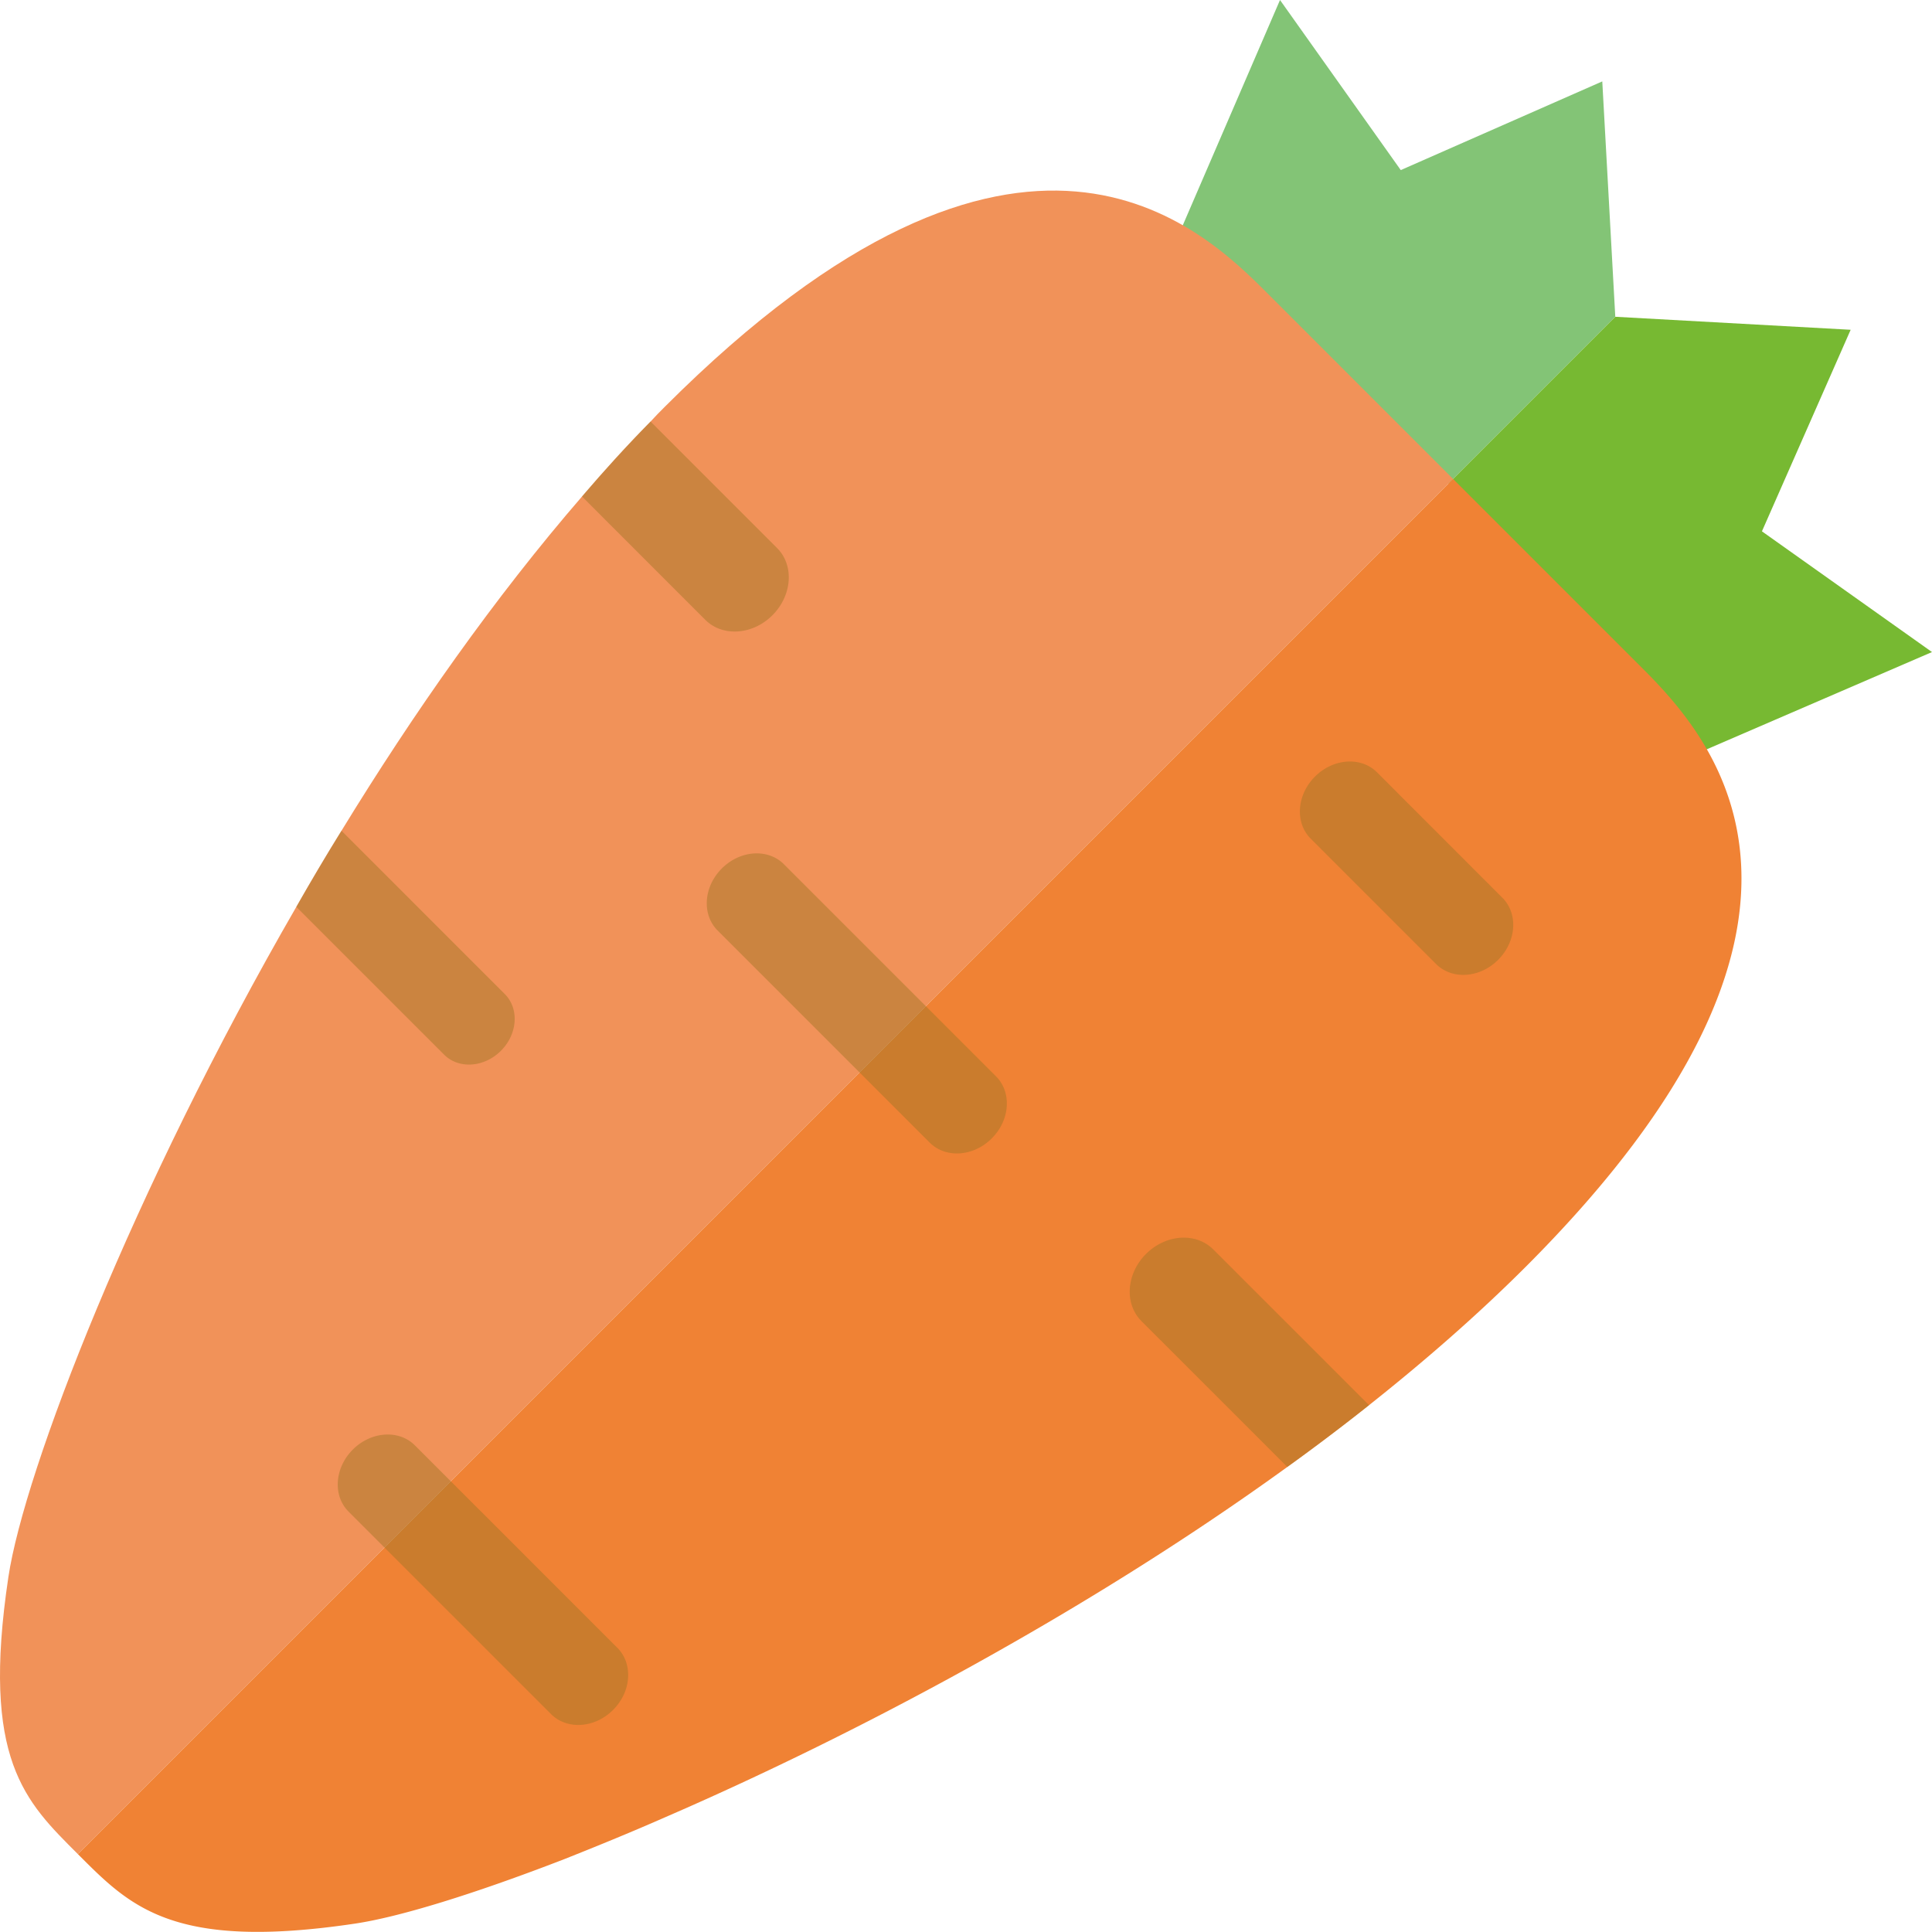
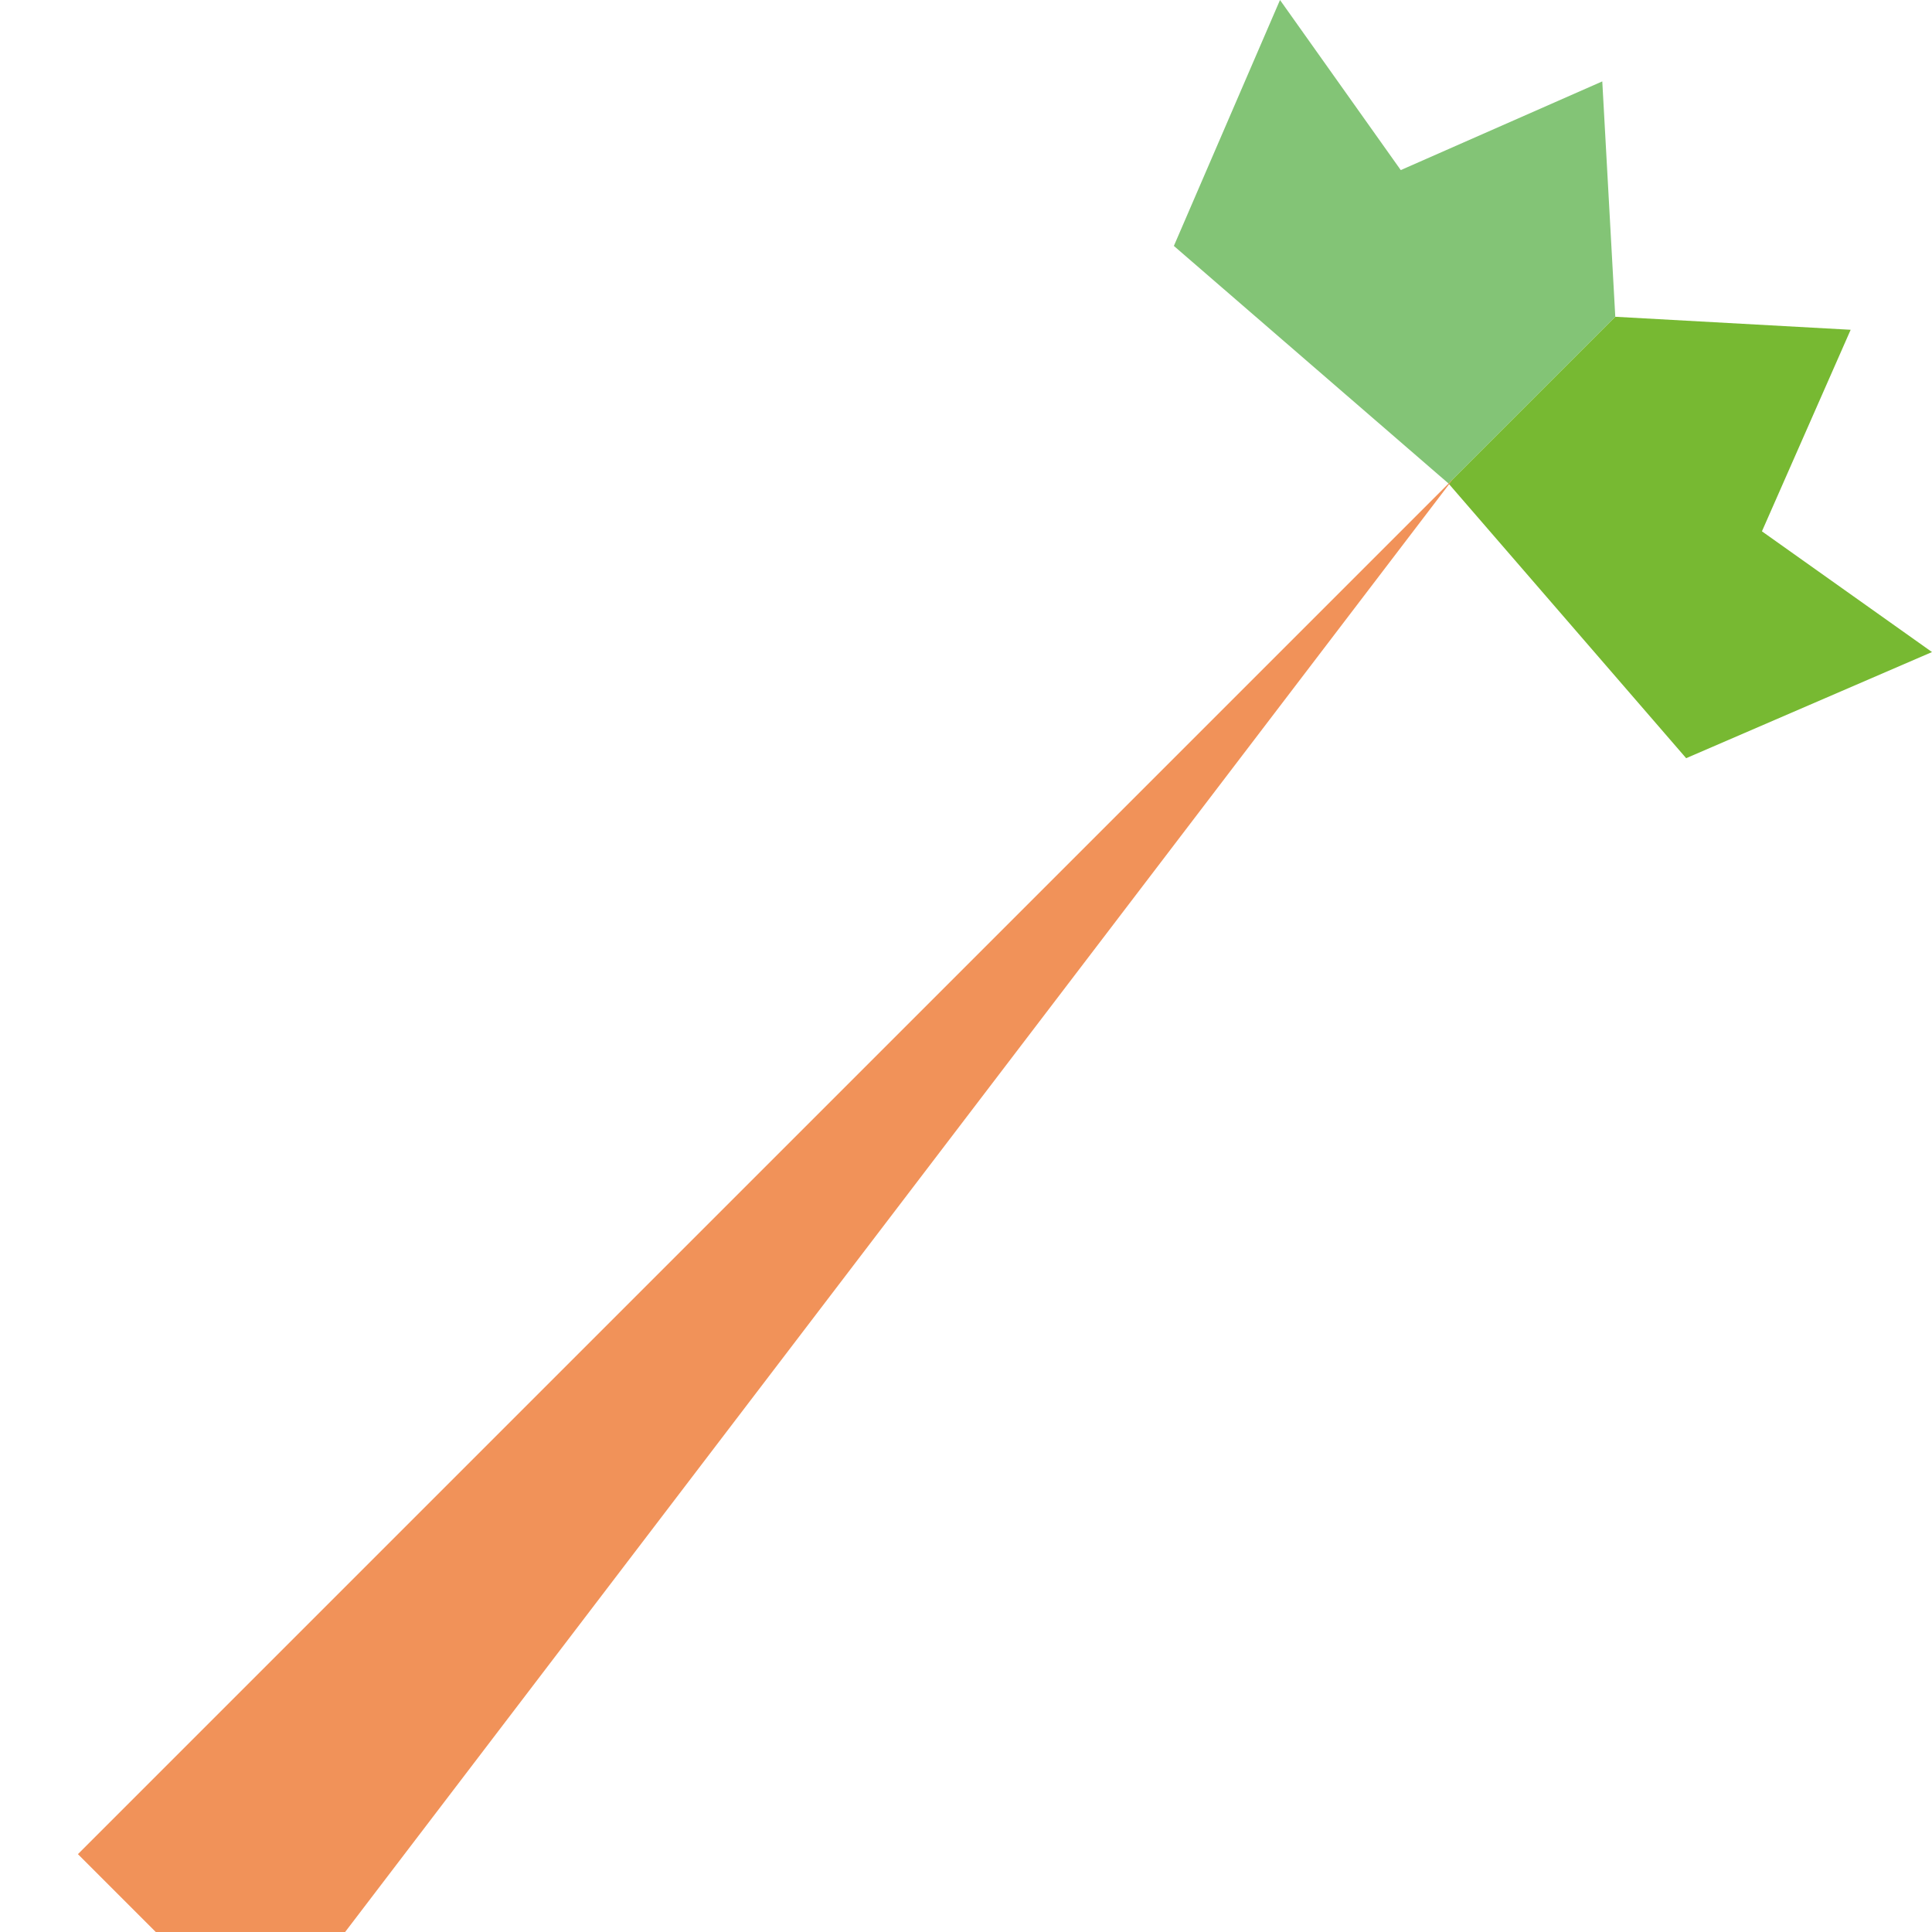
<svg xmlns="http://www.w3.org/2000/svg" viewBox="0 0 512 512">
  <path fill="#83c476" d="M311.087 65.173L339.215 0l32.002 45.076 53.405-23.504 3.446 62.376-44.19 44.189z" />
  <path fill="#77b932" d="M446.85 200.929L512 172.801l-45.069-31.994 23.513-53.413-62.376-3.446-44.19 44.189z" />
-   <path d="M385.086 126.93L20.649 491.366c-13.995-13.983-25.686-24.979-18.431-73.41 4.214-28.204 32.934-102.516 76.31-177.63 3.859-6.77 7.832-13.509 11.97-20.173 19.073-31.177 40.598-61.826 63.744-88.578 5.907-6.908 11.974-13.586 18.163-19.86 1.254-1.39 2.522-2.66 3.844-3.981 94.683-94.691 142.342-47.299 159.734-29.908l49.103 49.104z" fill="#f19259" />
-   <path d="M404.281 335.767c-12.662 12.646-26.63 24.85-41.469 36.617a581.338 581.338 0 01-21.656 16.375c-53.864 38.987-115.376 71.378-164.891 92.835-9.445 4.157-18.447 7.809-26.867 11.156-24.204 9.353-43.724 15.305-55.35 17.032-48.384 7.221-59.609-4.623-73.398-18.415L385.086 126.93l50.853 50.853c18.53 18.714 59.991 66.334-31.658 157.984z" fill="#f08234" />
+   <path d="M385.086 126.93L20.649 491.366l49.103 49.104z" fill="#f19259" />
  <g opacity=".47" fill="#9f7524">
-     <path d="M204.69 163.058c-5.227 5.227-13.196 5.769-17.766 1.215l-32.682-32.697c5.907-6.908 11.974-13.586 18.163-19.86l33.545 33.545c4.555 4.554 4.004 12.533-1.26 17.797zM362.811 372.384a581.338 581.338 0 01-21.656 16.375l-38.634-38.627c-4.608-4.592-4.057-12.57 1.169-17.804 2.636-2.636 5.929-4.081 9.147-4.31 3.277-.206 6.403.803 8.703 3.103l41.271 41.263zM132.747 278.472c-4.435 4.432-11.179 4.898-15.053 1.024l-39.166-39.17c3.859-6.77 7.832-13.509 11.97-20.173l43.269 43.273c3.87 3.867 3.415 10.606-1.02 15.046zM162.48 453.137c-4.853 4.86-12.211 5.349-16.444 1.116l-53.657-53.658c-4.233-4.225-3.729-11.592 1.123-16.444 4.845-4.845 12.218-5.349 16.444-1.116l53.657 53.649c4.225 4.235 3.729 11.608-1.123 16.453zM262.832 301.679c-4.852 4.86-12.218 5.357-16.451 1.116l-56.202-56.202c-4.233-4.225-3.744-11.592 1.116-16.444 4.852-4.852 12.21-5.356 16.444-1.123l56.209 56.209c4.233 4.233 3.737 11.599-1.116 16.444zM397.022 254.364c-4.837 4.844-12.203 5.349-16.444 1.108l-33.224-33.217c-4.233-4.233-3.721-11.591 1.124-16.444 4.86-4.86 12.226-5.365 16.451-1.131l33.217 33.231c4.232 4.227 3.736 11.593-1.124 16.453z" />
-   </g>
+     </g>
</svg>